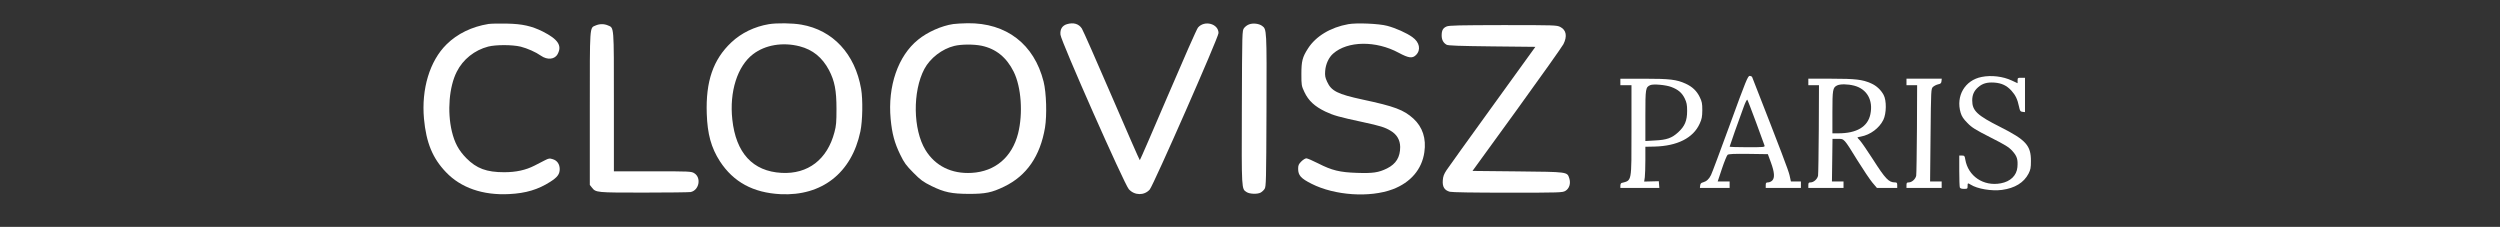
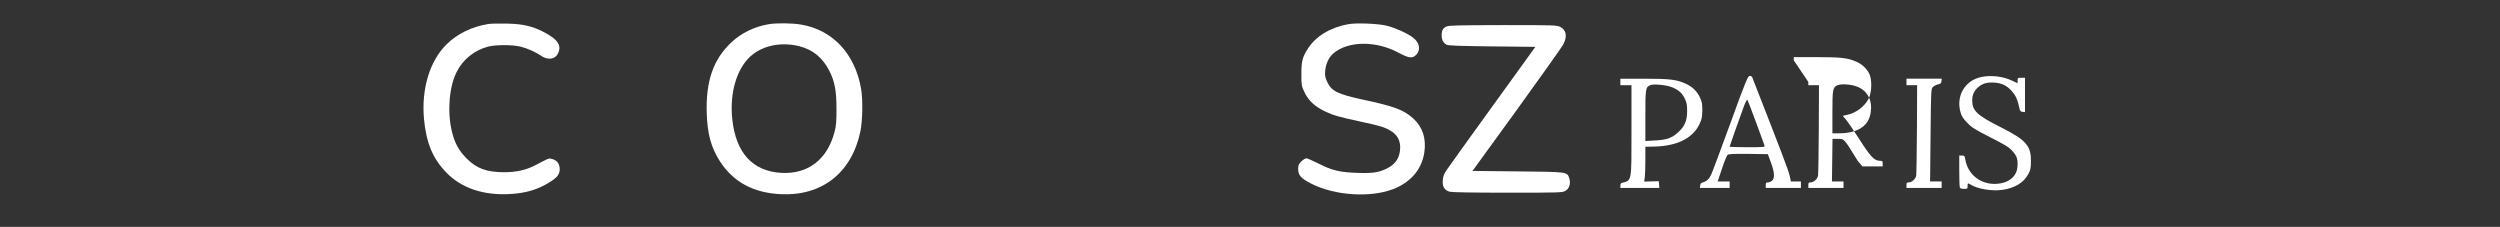
<svg xmlns="http://www.w3.org/2000/svg" version="1.0" preserveAspectRatio="xMidYMid meet" height="245" width="2700">
  <rect width="100%" height="100%" fill="#333333" stroke="none" />
  <g class="layer">
    <title>Layer 1</title>
    <g transform="matrix(0.1 0 0 -0.1 0 0)" id="svg_1" fill="#000000">
      <path transform="matrix(1 0 0 1 0 0)" id="svg_2" fill="#ffffff" d="m5275,-259c-178,-29 -336,-105 -452,-220c-182,-179 -273,-481 -244,-804c24,-258 93,-426 238,-577c160,-168 398,-251 683,-236c180,9 312,49 442,132c79,50 103,83 103,139c-1,53 -28,92 -76,106c-34,11 -43,9 -86,-13c-26,-13 -76,-39 -111,-57c-94,-48 -198,-71 -327,-71c-190,0 -298,40 -409,152c-83,85 -126,165 -156,289c-51,214 -29,484 53,644c67,134 193,234 340,272c83,21 260,21 351,-1c71,-18 164,-59 217,-97c71,-50 152,-42 183,20c47,90 2,157 -161,240c-121,60 -221,83 -388,86c-82,2 -173,0 -200,-4z" />
      <path transform="matrix(1 0 0 1 0 0)" id="svg_3" fill="#ffffff" d="m8304,-261c-155,-26 -298,-95 -406,-197c-196,-185 -277,-421 -265,-770c7,-220 48,-368 142,-514c146,-224 359,-340 655,-355c447,-22 768,230 862,677c24,114 28,344 8,460c-65,377 -304,635 -645,694c-96,17 -266,19 -351,5zm332,-239c142,-37 244,-120 317,-257c61,-117 81,-219 81,-418c0,-143 -3,-183 -22,-253c-77,-294 -286,-455 -572,-439c-310,17 -492,214 -531,576c-33,301 55,577 224,706c131,100 319,132 503,85z" />
-       <path transform="matrix(1 0 0 1 0 0)" id="svg_4" fill="#ffffff" d="m10294,-260c-124,-18 -278,-86 -379,-169c-216,-174 -329,-501 -296,-856c15,-159 42,-259 103,-384c44,-91 64,-117 142,-196c79,-80 104,-98 196,-144c139,-68 216,-84 405,-85c179,0 247,14 381,79c242,117 388,329 440,636c22,135 15,376 -15,497c-102,405 -402,636 -821,631c-58,-1 -128,-5 -156,-9zm307,-234c156,-33 270,-126 347,-281c82,-166 102,-450 47,-668c-66,-255 -247,-409 -500,-424c-218,-13 -395,75 -500,247c-135,221 -140,633 -12,875c63,118 192,217 323,249c77,19 212,19 295,2z" />
-       <path transform="matrix(1 0 0 1 0 0)" id="svg_5" fill="#ffffff" d="m11523,-261c-51,-15 -76,-55 -70,-114c6,-71 689,-1613 738,-1668c61,-69 167,-71 226,-4c40,46 743,1644 743,1690c0,101 -152,142 -222,59c-13,-15 -158,-344 -323,-730c-165,-386 -302,-702 -305,-702c-3,0 -140,312 -304,693c-164,380 -309,709 -322,729c-33,51 -90,68 -161,47z" />
-       <path transform="matrix(1 0 0 1 0 0) matrix(1 0 0 1 0 0)" id="svg_6" fill="#ffffff" d="m13491,-263c-19,-6 -44,-25 -55,-40c-21,-28 -21,-34 -24,-858c-3,-901 -4,-878 52,-914c32,-21 116,-24 151,-5c13,7 33,25 42,39c17,24 18,83 21,847c3,882 3,878 -48,915c-33,24 -97,32 -139,16z" />
      <path transform="matrix(1 0 0 1 0 0)" id="svg_7" fill="#ffffff" d="m14562,-261c-192,-34 -352,-131 -436,-263c-60,-93 -71,-137 -71,-276c0,-121 1,-127 33,-195c44,-93 110,-154 226,-210c90,-42 141,-57 406,-114c185,-40 238,-56 300,-94c66,-39 101,-99 102,-174c0,-110 -44,-183 -142,-232c-91,-45 -154,-54 -325,-48c-186,6 -271,27 -418,102c-59,30 -117,55 -128,55c-12,0 -36,-15 -55,-34c-28,-28 -34,-41 -34,-79c0,-71 30,-104 145,-162c251,-127 629,-152 877,-59c193,73 315,216 341,400c22,148 -19,272 -118,363c-105,95 -203,132 -550,206c-268,58 -337,92 -382,192c-21,46 -25,65 -21,118c6,74 39,145 86,186c156,138 462,142 708,9c108,-58 148,-63 187,-24c55,55 39,138 -39,193c-62,45 -181,98 -272,122c-89,24 -331,34 -420,18z" />
-       <path transform="matrix(1 0 0 1 0 0)" id="svg_8" fill="#ffffff" d="m6433,-275c-66,-28 -63,13 -63,-898l0,-824l22,-28c43,-55 47,-55 561,-55c261,0 488,3 506,6c92,19 118,156 38,204c-30,19 -54,20 -449,20l-418,0l0,750c0,833 3,797 -65,826c-43,18 -90,17 -132,-1z" />
      <path transform="matrix(1 0 0 1 0 0)" id="svg_9" fill="#ffffff" d="m15623,-286c-39,-17 -53,-42 -53,-97c0,-47 18,-80 53,-100c16,-10 140,-14 490,-18l469,-5l-461,-638c-254,-351 -478,-663 -498,-693c-29,-44 -38,-68 -41,-112c-5,-69 18,-106 76,-122c23,-6 253,-10 627,-10c567,0 591,1 622,20c42,25 59,81 41,136c-23,70 -14,68 -559,74l-486,5l479,660c263,363 489,682 503,709c43,85 31,153 -34,186c-39,19 -56,20 -618,20c-469,-1 -584,-3 -610,-15z" />
      <path transform="matrix(1 0 0 1 0 0)" id="svg_10" fill="#ffffff" d="m18686,-1337c-104,-285 -197,-534 -207,-553c-21,-44 -49,-69 -85,-79c-22,-5 -30,-14 -32,-34l-3,-27l160,0l161,0l0,35l0,35l-64,0l-65,0l46,138c25,75 53,143 61,150c12,9 68,12 226,10l209,-3l33,-90c39,-106 43,-166 14,-195c-11,-11 -31,-20 -45,-20c-21,0 -25,-5 -25,-30l0,-30l190,0l190,0l0,35l0,35l-54,0l-54,0l-15,68c-13,55 -85,245 -404,1060c-3,6 -15,12 -27,12c-19,0 -41,-53 -210,-517zm279,17c48,-129 89,-243 92,-252c5,-17 -8,-18 -186,-18c-105,0 -191,3 -191,6c0,6 97,282 151,427c17,48 35,84 40,80c4,-4 46,-114 94,-243z" />
      <path id="svg_11" fill="#ffffff" d="m21402,-831c-181,-35 -281,-206 -227,-387c12,-39 30,-67 73,-110c48,-50 86,-73 249,-156c162,-82 199,-105 237,-147c50,-56 61,-90 54,-175c-8,-89 -75,-155 -180,-174c-187,-35 -353,78 -383,258c-6,38 -9,42 -36,42l-29,0l0,-164c0,-90 3,-171 6,-180c4,-11 19,-16 45,-16c37,0 39,2 39,30c0,34 2,35 33,16c72,-46 227,-72 339,-57c139,19 235,78 286,175c22,43 26,64 26,136c1,168 -53,228 -328,367c-253,127 -306,177 -306,288c0,60 19,103 63,142c48,42 97,56 176,51c80,-6 134,-32 185,-88c44,-49 65,-93 81,-170c10,-49 15,-55 38,-58l27,-3l0,185l0,186l-40,0c-38,0 -40,-2 -40,-29l0,-30l-62,29c-96,45 -222,60 -326,39z" />
      <path transform="matrix(1 0 0 1 0 0)" id="svg_12" fill="#ffffff" d="m17500,-885l0,-35l60,0l60,0l0,-482c0,-575 6,-544 -107,-574c-7,-2 -13,-15 -13,-29l0,-25l211,0l210,0l-3,37l-3,36l-79,-2l-79,-2l7,47c3,26 6,110 6,188l0,141l98,2c246,6 418,92 488,246c24,52 28,75 29,147c0,73 -4,93 -28,142c-32,66 -80,112 -153,145c-97,44 -169,53 -446,53l-258,0l0,-35zm549,-54c75,-28 116,-63 146,-124c21,-45 26,-68 26,-135c0,-106 -25,-165 -97,-231c-68,-62 -123,-82 -251,-88l-103,-6l0,274c0,295 2,307 54,330c32,14 167,2 225,-20z" />
-       <path transform="matrix(1 0 0 1 0 0)" id="svg_13" fill="#ffffff" d="m19530,-885l0,-35l58,0l57,0l-2,-472c-2,-260 -5,-487 -8,-505c-7,-37 -47,-73 -81,-73c-20,0 -24,-5 -24,-30l0,-30l190,0l190,0l0,35l0,35l-62,0l-63,0l3,230l3,230l58,0c70,0 61,11 215,-238c59,-95 130,-200 157,-233l50,-59l109,0l110,0l0,30c0,26 -4,30 -26,30c-65,0 -103,40 -235,247c-61,95 -124,186 -140,204c-16,17 -29,32 -29,34c0,2 17,6 38,10c102,19 198,91 242,180c34,69 36,210 3,270c-29,54 -78,100 -136,125c-92,41 -167,50 -429,50l-248,0l0,-35zm495,-40c138,-36 207,-157 175,-309c-28,-135 -147,-206 -347,-206l-63,0l0,228c0,243 4,266 50,289c34,17 114,16 185,-2z" />
+       <path transform="matrix(1 0 0 1 0 0)" id="svg_13" fill="#ffffff" d="m19530,-885l0,-35l58,0l57,0l-2,-472c-2,-260 -5,-487 -8,-505c-7,-37 -47,-73 -81,-73c-20,0 -24,-5 -24,-30l0,-30l190,0l190,0l0,35l0,35l-62,0l-63,0l3,230l3,230l58,0c70,0 61,11 215,-238l50,-59l109,0l110,0l0,30c0,26 -4,30 -26,30c-65,0 -103,40 -235,247c-61,95 -124,186 -140,204c-16,17 -29,32 -29,34c0,2 17,6 38,10c102,19 198,91 242,180c34,69 36,210 3,270c-29,54 -78,100 -136,125c-92,41 -167,50 -429,50l-248,0l0,-35zm495,-40c138,-36 207,-157 175,-309c-28,-135 -147,-206 -347,-206l-63,0l0,228c0,243 4,266 50,289c34,17 114,16 185,-2z" />
      <path transform="matrix(1 0 0 1 0 0)" id="svg_14" fill="#ffffff" d="m20590,-885l0,-35l58,0l57,0l-2,-472c-2,-260 -5,-487 -8,-505c-7,-37 -47,-73 -81,-73c-20,0 -24,-5 -24,-30l0,-30l190,0l190,0l0,35l0,35l-62,0l-63,0l5,500c5,493 5,500 26,521c12,11 37,24 55,28c27,5 35,12 37,34l3,27l-190,0l-191,0l0,-35z" />
    </g>
  </g>
</svg>